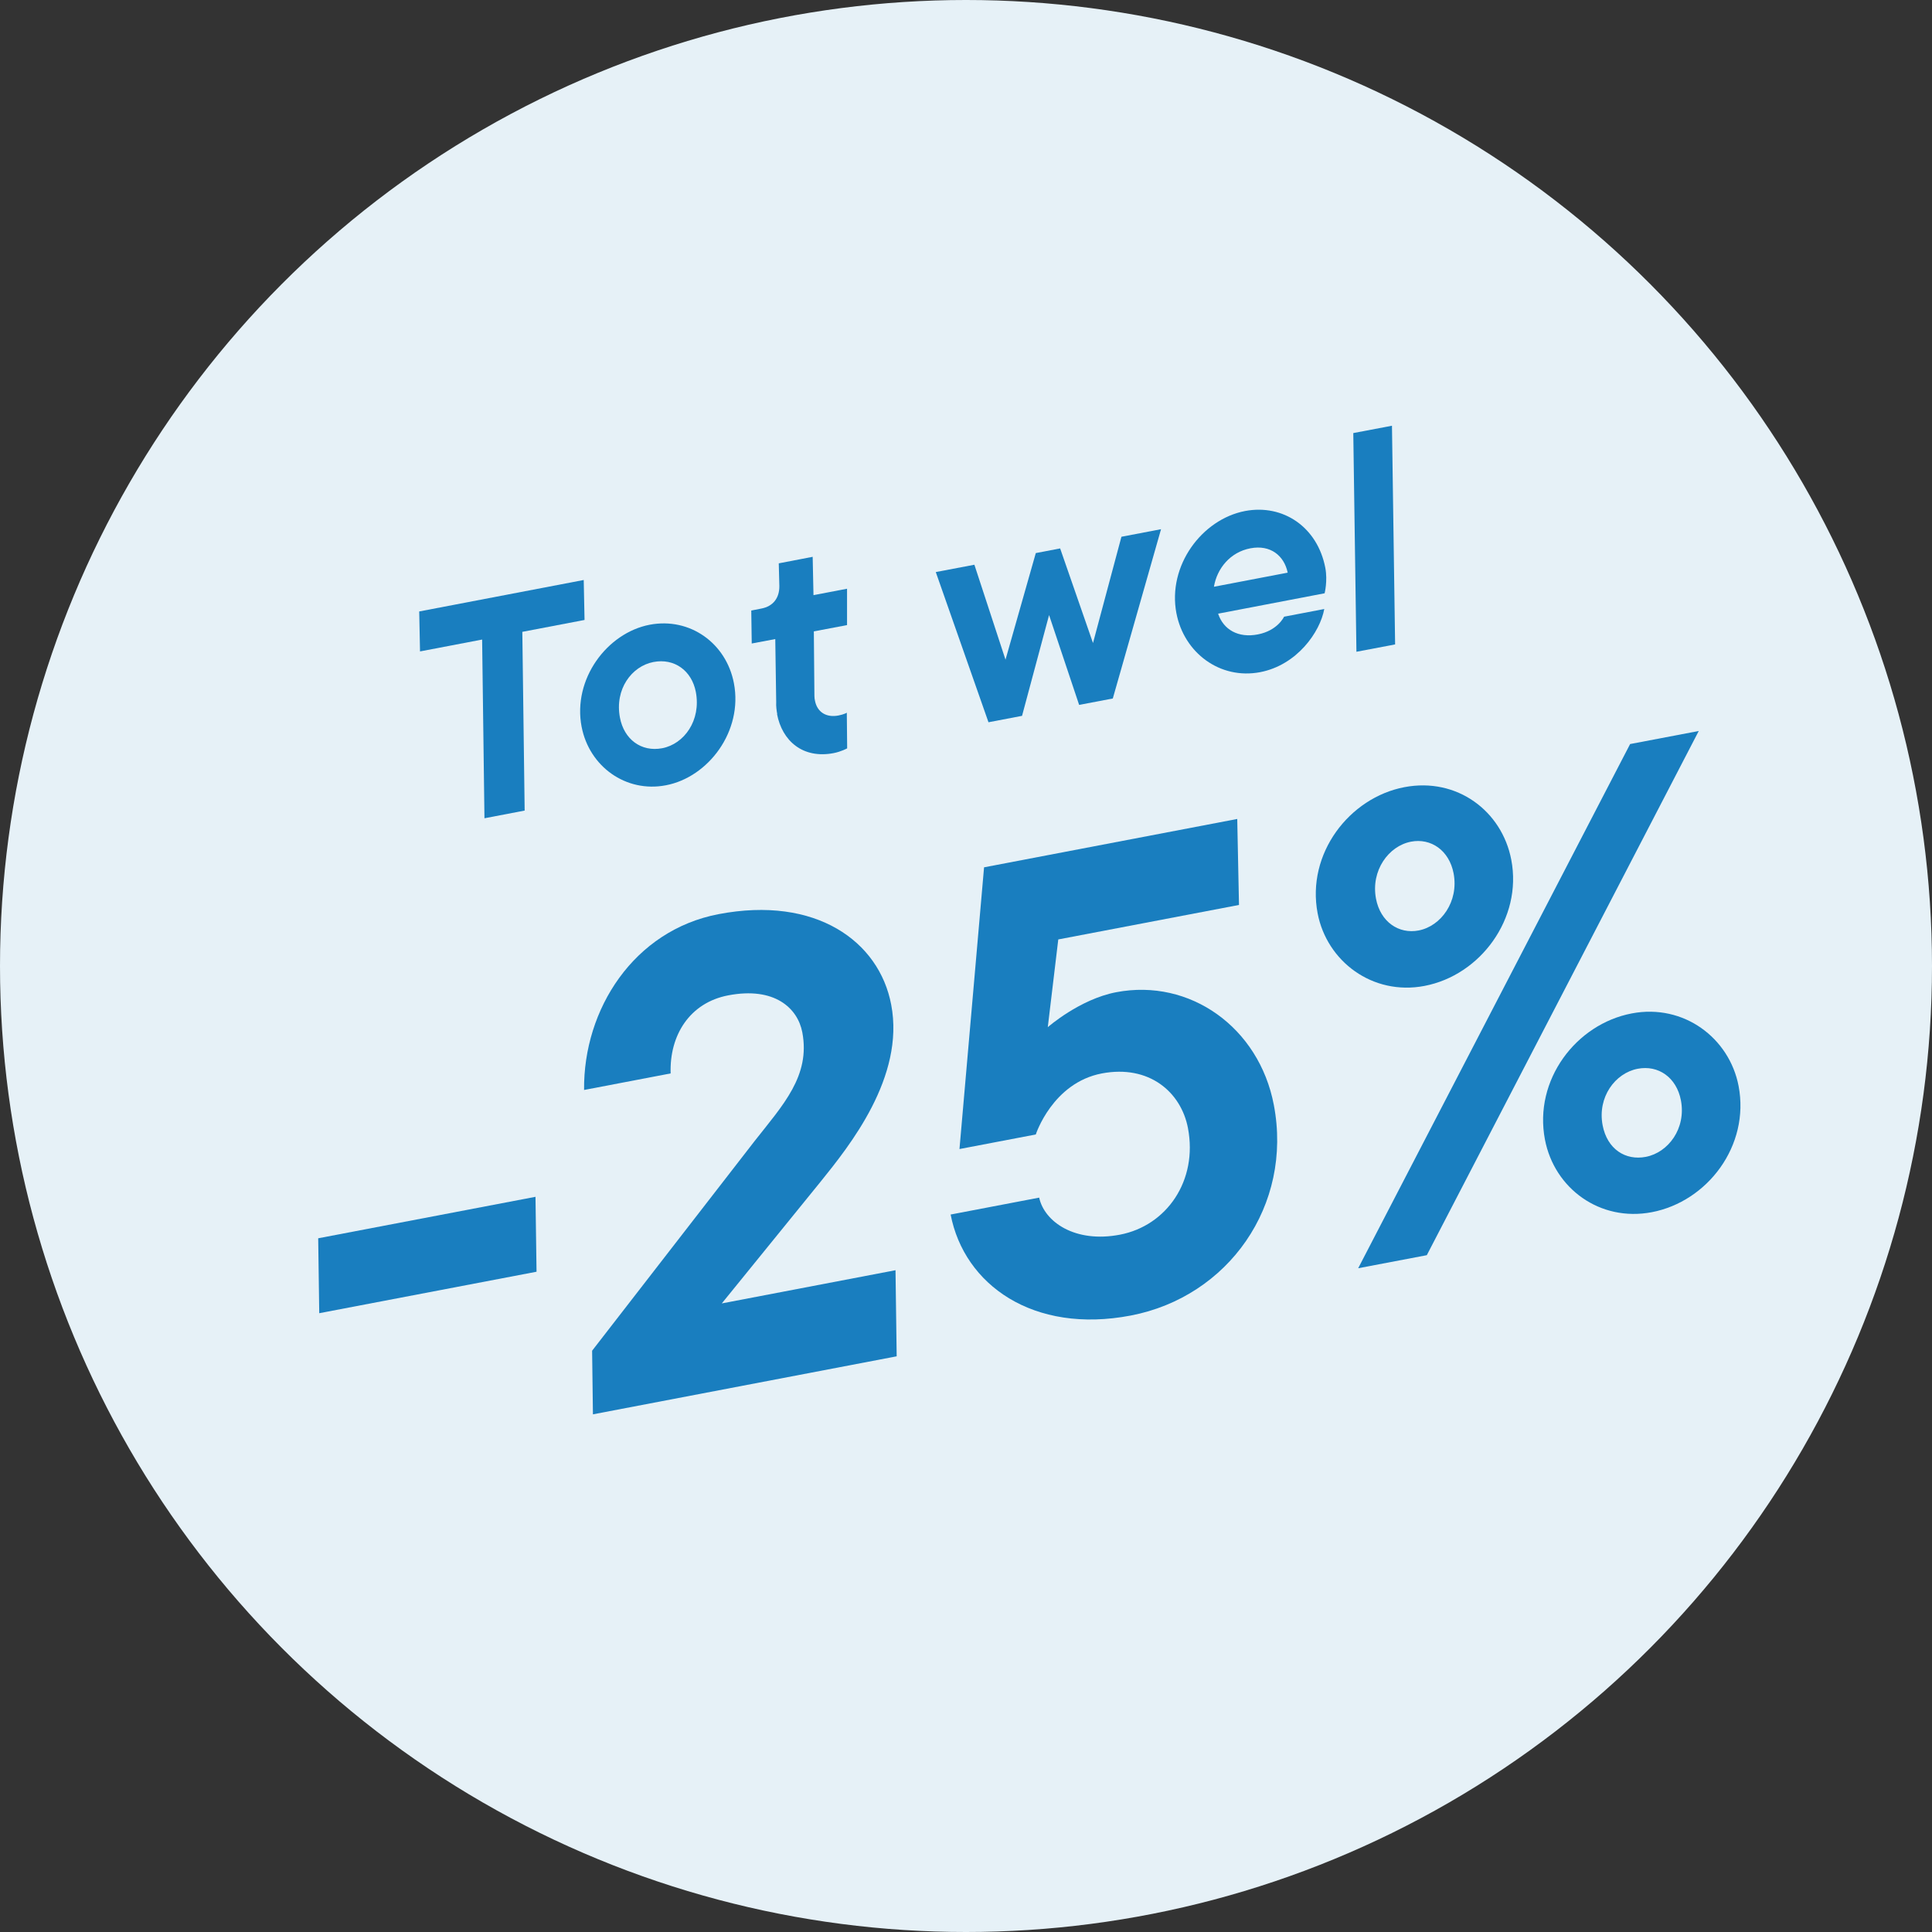
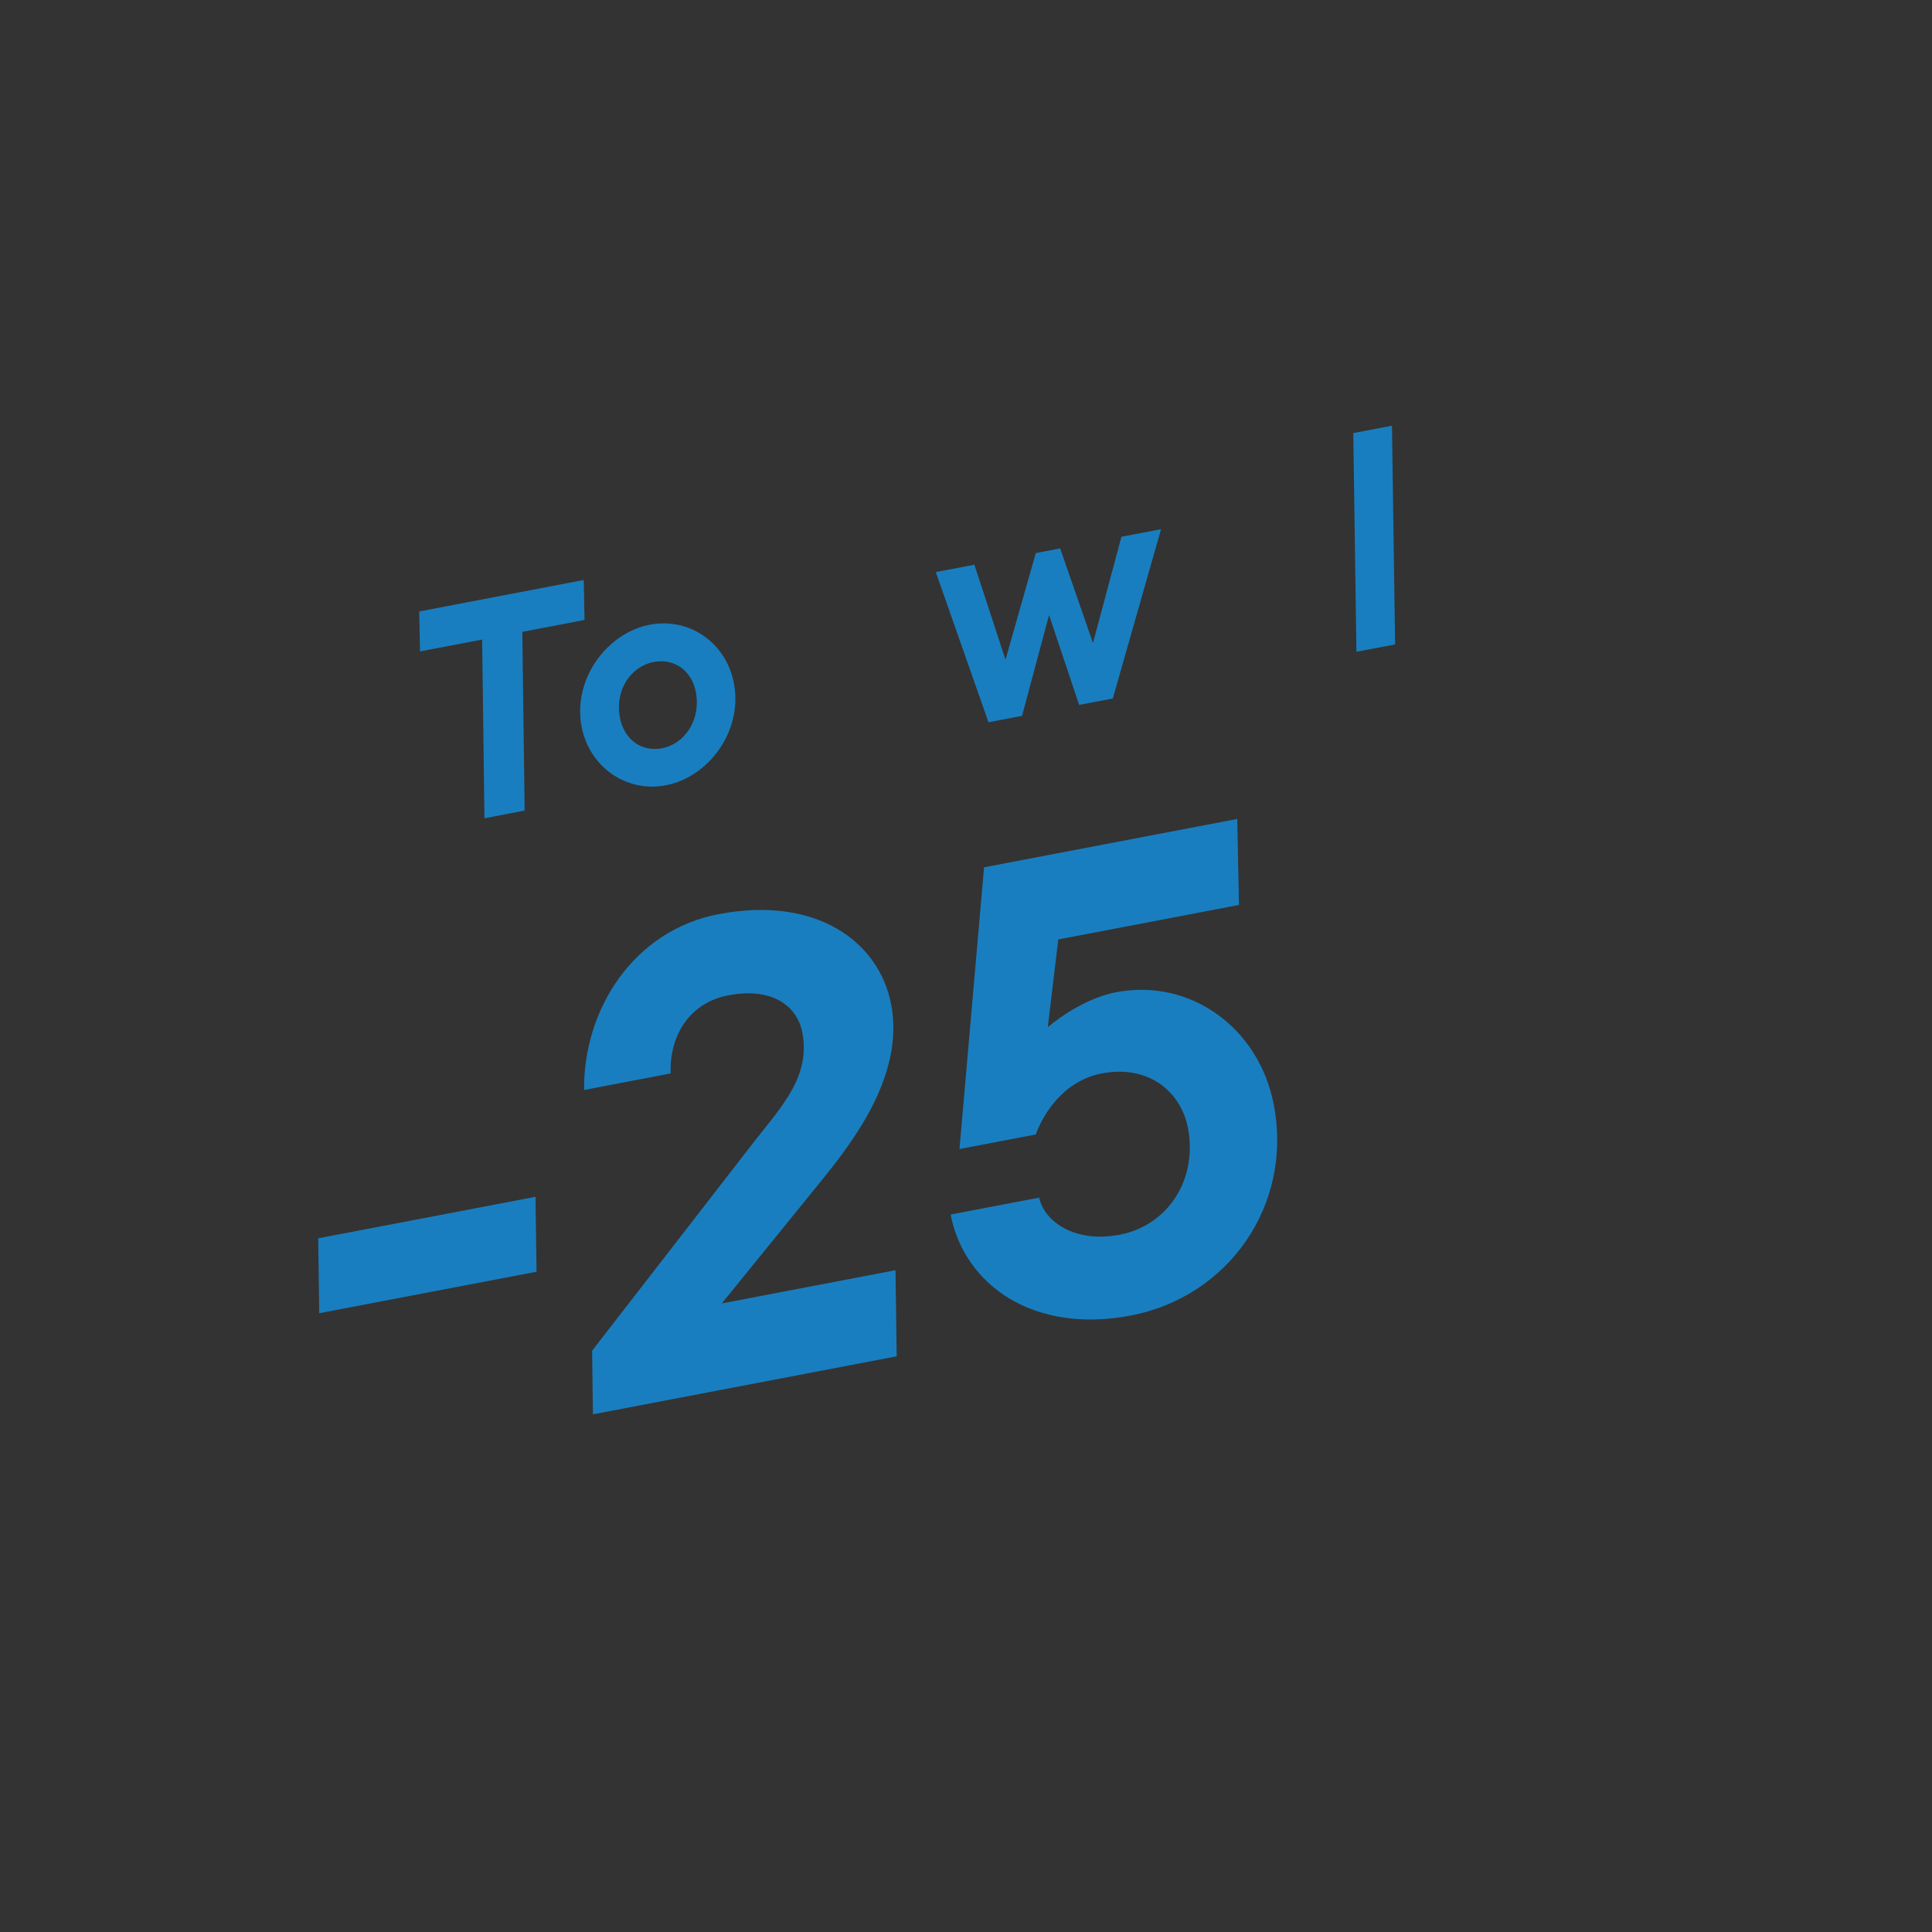
<svg xmlns="http://www.w3.org/2000/svg" id="Lager_2" viewBox="0 0 165.82 165.82">
  <rect x="0" y="0" width="165.82" height="165.82" fill="#333333" stroke="none" />
  <g id="Layer_1">
-     <circle cx="82.91" cy="82.91" r="82.91" fill="#E6F1F7" />
    <g>
      <path d="m41.39,54.89l-5.34,1.02-.07-3.43,14.12-2.7.07,3.43-5.34,1.02.2,15.34-3.45.66-.2-15.34Z" fill="#197EBF" />
      <path d="m49.92,62.39c-.79-4.11,2.19-8.07,5.84-8.77,3.47-.66,6.58,1.6,7.23,5.02.79,4.11-2.19,8.07-5.84,8.76-3.45.66-6.58-1.63-7.23-5.02Zm9.8-3.01c-.35-1.81-1.83-2.91-3.64-2.56-1.86.36-3.34,2.33-2.87,4.78.35,1.84,1.81,2.96,3.62,2.62,1.89-.36,3.36-2.39,2.89-4.84Z" fill="#197EBF" />
-       <path d="m66.71,61.3c-.06-.33-.11-.69-.09-1.04l-.08-5.41-2.02.38-.04-2.83.87-.17c1-.19,1.55-.9,1.54-1.93l-.05-1.95,2.91-.56.07,3.29,2.88-.55v3.12s-2.85.54-2.85.54l.05,5.55c0,.16.02.26.05.41.19.97.97,1.46,2.01,1.26.51-.1.72-.24.72-.24l.03,3.06s-.5.28-1.17.41c-2.63.5-4.41-1.04-4.85-3.36Z" fill="#197EBF" />
      <path d="m80.31,49.1l3.32-.63,2.67,8.15,2.6-9.15,2.09-.4,2.82,8.12,2.44-9.12,3.4-.65-4.14,14.53-2.89.55-2.58-7.71-2.32,8.65-2.88.55-4.52-12.88Z" fill="#197EBF" />
-       <path d="m100.97,52.64c-.78-4.09,2.19-8.07,5.89-8.78,3.27-.62,6.22,1.38,6.89,4.88.21,1.12-.06,2.18-.06,2.18l-9.14,1.75c.45,1.37,1.73,2.11,3.41,1.78,1.71-.33,2.25-1.52,2.25-1.52l3.45-.66c-.36,1.98-2.34,4.81-5.5,5.42-3.45.66-6.54-1.66-7.19-5.06Zm9.55-3.49c-.3-1.45-1.47-2.42-3.2-2.09-1.74.33-2.87,1.74-3.13,3.3l6.33-1.21Z" fill="#197EBF" />
      <path d="m116.15,37.17l3.32-.63.27,18.77-3.32.63-.27-18.77Z" fill="#197EBF" />
-       <path d="m27.31,106.28l18.65-3.56.09,6.43-18.65,3.56-.09-6.43Z" fill="#197EBF" />
+       <path d="m27.31,106.28l18.65-3.56.09,6.43-18.65,3.56-.09-6.43" fill="#197EBF" />
      <path d="m50.82,115.93l13.95-18c2.43-3.09,4.8-5.59,4.09-9.33-.4-2.09-2.4-3.93-6.36-3.17-3.3.63-5.05,3.42-4.94,6.7l-7.43,1.42c-.07-6.94,4.28-13.7,11.54-15.09,8.36-1.6,13.79,2.33,14.82,7.77,1.19,6.22-3.61,12.15-6.05,15.18l-8.49,10.46,14.91-2.85.1,7.39-26.07,4.98-.07-5.46Z" fill="#197EBF" />
      <path d="m81.6,104.24l7.59-1.45c.45,2.08,3.08,3.92,6.93,3.18,4.02-.77,6.7-4.64,5.84-9.15-.59-3.08-3.32-5.46-7.39-4.69-4.24.81-5.67,5.24-5.67,5.24l-6.55,1.25,2.11-24.18,21.73-4.15.15,7.38-15.51,2.96-.9,7.53s2.73-2.4,5.87-3c6.33-1.21,12.26,3.02,13.53,9.67,1.65,8.64-3.92,16.48-12.28,18.08-8.36,1.6-14.3-2.63-15.46-8.68Z" fill="#197EBF" />
-       <path d="m113.09,78.39c-.98-5.12,2.72-9.93,7.45-10.83,4.51-.86,8.37,2.05,9.17,6.23.97,5.06-2.67,9.92-7.45,10.83-4.46.85-8.38-2.11-9.17-6.23Zm26.82-14.53l5.89-1.12-23.34,44.99-5.89,1.12,23.34-44.99Zm-15.15,11.1c-.38-1.98-1.95-3.05-3.66-2.72-1.92.37-3.46,2.48-3,4.9.38,1.98,1.95,3.05,3.66,2.72,1.92-.37,3.46-2.48,3-4.9Zm7.84,22.85c-.98-5.12,2.67-9.92,7.45-10.83,4.46-.85,8.38,2.11,9.17,6.23.98,5.12-2.67,9.92-7.45,10.83-4.46.85-8.37-2.05-9.17-6.23Zm11.67-3.37c-.38-1.98-1.95-3.05-3.71-2.71-1.93.37-3.47,2.43-3.01,4.85.39,2.04,1.95,3.05,3.71,2.71,1.92-.37,3.47-2.43,3.01-4.85Z" fill="#197EBF" />
    </g>
  </g>
</svg>